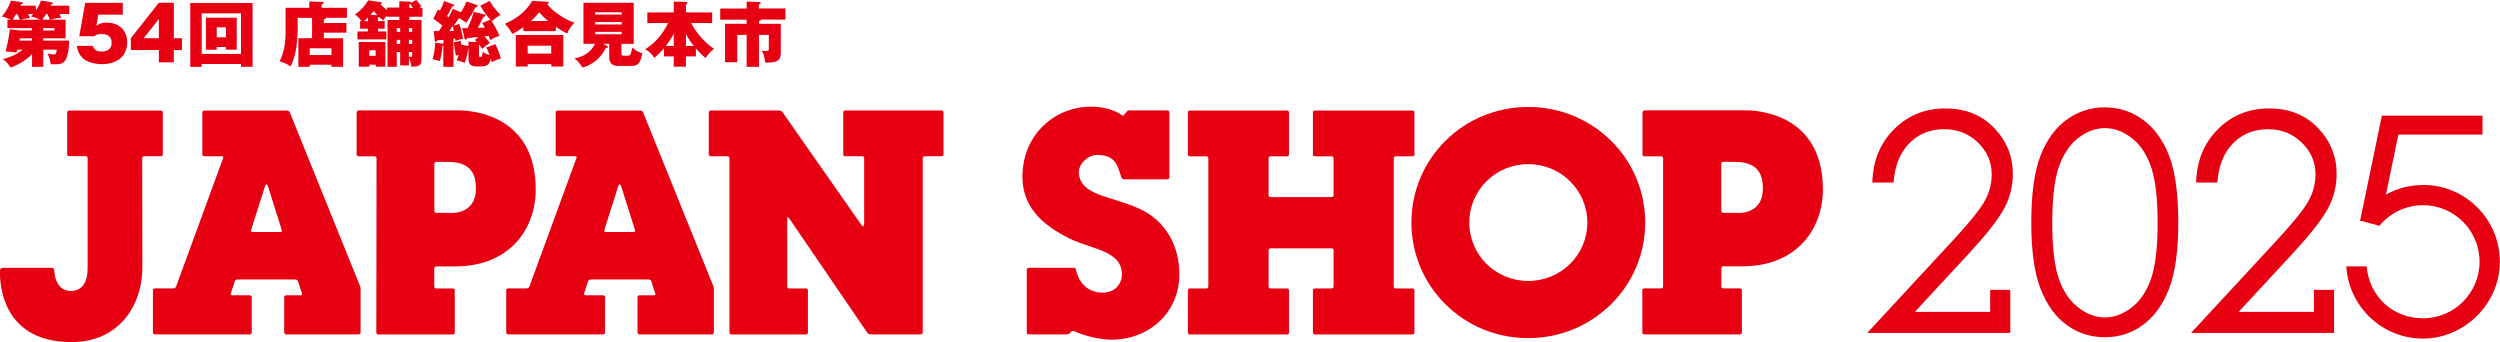
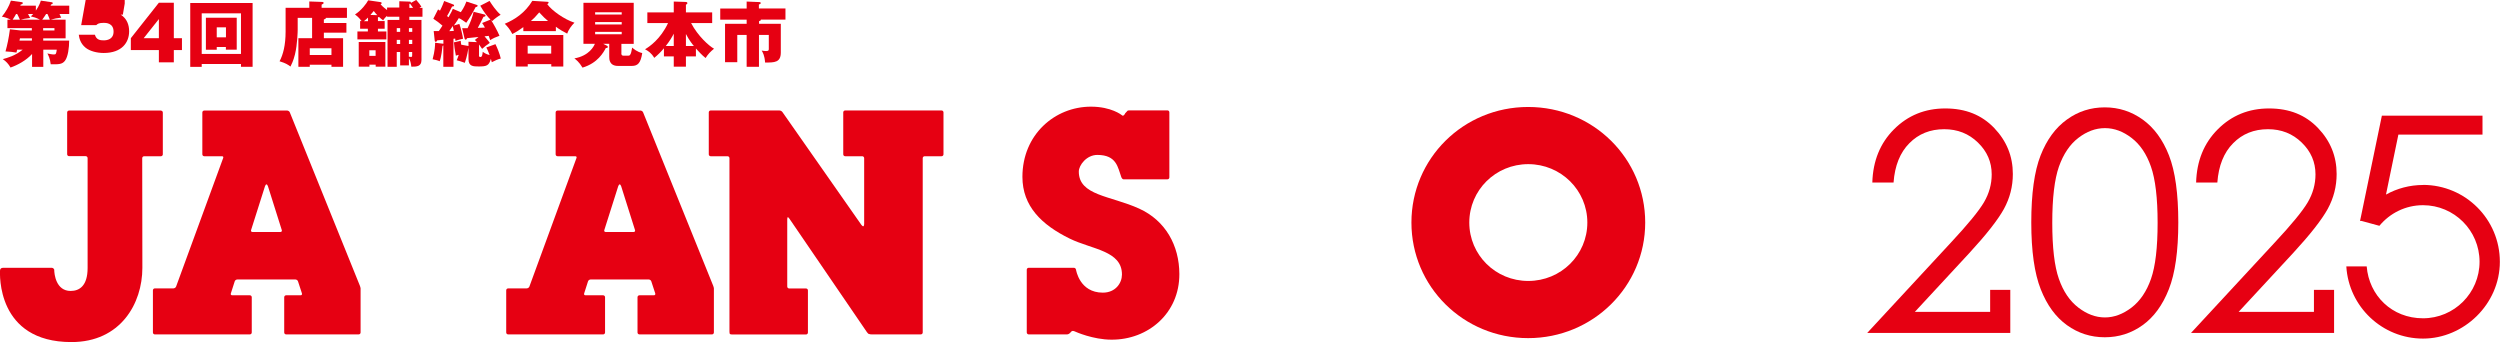
<svg xmlns="http://www.w3.org/2000/svg" id="_レイヤー_2" viewBox="0 0 322.74 44.16">
  <defs>
    <style>.cls-1{fill:#e60012;stroke-width:0px;}</style>
  </defs>
  <g id="_和文ロゴ">
    <path class="cls-1" d="M20.77,14.27h-11.85c-.14,0-.25.11-.25.25v5.39c0,.14.11.25.25.25h2.14c.14,0,.25.11.25.25v14.18c0,2.32-1.06,2.97-2.19,2.97-1.89,0-2.12-2.17-2.12-2.75-.04-.13-.18-.24-.32-.24H.41c-.26,0-.41.13-.41.38,0,.35-.49,9.21,9.22,9.21,6.34,0,9.16-4.97,9.16-9.59l-.02-14.15c0-.14.11-.25.25-.25h2.16c.14,0,.25-.11.25-.25v-5.39c0-.14-.11-.25-.25-.25Z" />
    <path class="cls-1" d="M34.4,23.8c.06,0,.15.11.19.24l1.79,5.67c.04.13-.04.24-.18.24h-3.61c-.14,0-.22-.11-.18-.24l1.8-5.67c.04-.13.13-.24.19-.24ZM46.55,37.22c0-.05-.04-.2-.09-.33l-9.05-22.39c-.05-.13-.21-.23-.35-.23h-10.69c-.14,0-.25.11-.25.25v5.4c0,.14.11.25.25.25h2.29c.14,0,.21.1.15.23l-6.08,16.6c-.05.13-.21.23-.35.23h-2.39c-.14,0-.25.11-.25.25v5.44c0,.14.11.25.25.25h12.26c.14,0,.25-.11.25-.25v-4.55c0-.14-.11-.25-.25-.25h-2.28c-.14,0-.22-.11-.17-.24l.5-1.56c.04-.13.19-.24.33-.24h7.51c.14,0,.29.11.33.24l.51,1.56c.04.13-.03.24-.17.24h-1.87c-.14,0-.25.11-.25.25v4.55c0,.14.11.25.25.25h9.36c.14,0,.25-.11.25-.25v-5.36c0-.14,0-.3,0-.35Z" />
    <path class="cls-1" d="M80,23.8c.06,0,.15.11.19.24l1.79,5.67c.04.13-.04.24-.18.24h-3.61c-.14,0-.22-.11-.18-.24l1.8-5.67c.04-.13.13-.24.19-.24ZM92.16,37.22c0-.05-.04-.2-.09-.33l-9.05-22.39c-.05-.13-.21-.23-.35-.23h-10.69c-.14,0-.25.11-.25.25v5.4c0,.14.11.25.25.25h2.29c.14,0,.21.1.15.23l-6.08,16.6c-.05.13-.21.23-.35.23h-2.39c-.14,0-.25.11-.25.25v5.44c0,.14.11.25.25.25h12.26c.14,0,.25-.11.25-.25v-4.55c0-.14-.11-.25-.25-.25h-2.28c-.14,0-.22-.11-.17-.24l.5-1.56c.04-.13.19-.24.33-.24h7.51c.14,0,.29.11.33.24l.51,1.56c.04.13-.03.24-.17.24h-1.87c-.14,0-.25.11-.25.25v4.55c0,.14.11.25.25.25h9.36c.14,0,.25-.11.25-.25v-5.36c0-.14,0-.3,0-.35Z" />
-     <path class="cls-1" d="M222.46,27.47c-.14,0-.25-.11-.25-.25v-6.07c0-.14.11-.25.25-.25h1.49c2.58,0,3.63,1.16,3.63,3.41,0,3.55-3.39,3.17-3.39,3.17h-1.73ZM212.29,14.26c-.14,0-.25.14-.25.28v5.39c0,.14.11.25.25.25h2.16c.14,0,.25.11.25.25v16.55c.01.14-.1.25-.24.25h-2.19c-.14,0-.25.11-.25.25v5.44c0,.14.11.25.25.25h12.35c.14,0,.25-.11.25-.25v-5.44c0-.14-.11-.25-.25-.25h-2.15c-.14,0-.25-.11-.25-.25v-2.35c0-.14.11-.25.25-.25h2.48c7,0,10.38-4.83,10.38-9.93,0-10.68-10.14-10.21-10.14-10.21h-12.88Z" />
-     <path class="cls-1" d="M56.32,27.47c-.14,0-.25-.11-.25-.25v-6.07c0-.14.11-.25.25-.25h1.49c2.58,0,3.63,1.16,3.63,3.41,0,3.55-3.39,3.17-3.39,3.17h-1.73ZM46.29,14.26c-.14,0-.25.14-.25.28v5.39c0,.14.11.25.25.25h2.07c.14,0,.25.11.25.25l-.03,22.5c0,.14.11.25.25.25h9.63c.14,0,.25-.11.25-.25v-5.44c0-.14-.11-.25-.25-.25h-2.15c-.14,0-.25-.11-.25-.25v-2.35c0-.14.11-.25.25-.25h2.47c7.01,0,10.38-4.83,10.38-9.93,0-10.68-10.14-10.21-10.14-10.21h-12.74Z" />
    <path class="cls-1" d="M112.17,43.13c-.07-.03-.18-.15-.26-.26l-10-14.64c-.08-.12-.17-.2-.21-.19-.04.01-.07.14-.07.27v8.68c0,.14.11.25.25.25h2.17c.14,0,.25.11.25.25v5.44c0,.14-.11.25-.25.25h-9.53c-.14,0-.27-.03-.3-.07-.03-.04-.05-.18-.05-.32v-22.37c0-.14-.11-.25-.25-.25h-2.17c-.14,0-.25-.11-.25-.25v-5.41c0-.14.11-.25.25-.25h8.86c.14,0,.32.09.4.21l10.19,14.56c.08.11.19.2.25.18.06-.01.11-.14.11-.28v-8.51c0-.14-.11-.25-.25-.25h-2.2c-.14,0-.25-.11-.25-.25v-5.41c0-.14.11-.25.25-.25h12.44c.14,0,.25.11.25.25v5.41c0,.14-.11.25-.25.25h-2.18c-.14,0-.25.11-.25.25v22.5c0,.14-.11.25-.25.25h-6.32c-.14,0-.31-.02-.37-.06Z" />
    <path class="cls-1" d="M145.22,14.67c.09-.11.24-.27.34-.37,0,0,.05-.05.19-.05h4.96c.14,0,.25.11.25.25v8.4c0,.14-.11.25-.25.25h-5.68c-.14,0-.26-.25-.26-.25-.47-1.27-.59-2.9-3.11-2.9-1.39,0-2.39,1.33-2.39,2.15,0,3.11,4.09,3.1,7.79,4.78,3.41,1.55,5.18,4.77,5.19,8.44.02,5.06-4.02,8.5-8.75,8.48-2.41,0-4.67-1.03-4.67-1.03-.12-.06-.24-.1-.34-.1-.15,0-.26.16-.35.26-.13.13-.27.19-.42.19h-4.92c-.14,0-.25-.12-.25-.26v-8.09c0-.14.11-.25.25-.25h5.83c.14,0,.26.11.28.25,0,0,.44,2.96,3.46,2.96,1.62,0,2.46-1.21,2.47-2.32.02-3.1-3.86-3.25-6.73-4.65-3.64-1.78-6.12-4.19-6.12-7.98,0-5.44,4.17-9.06,8.85-9.06,2.63,0,3.96,1.08,3.96,1.08.09.11.23.11.31,0l.13-.16Z" />
-     <path class="cls-1" d="M153.6,43.18c-.14,0-.25-.11-.25-.25v-5.44c0-.14.11-.25.25-.25h2.14c.14,0,.25-.11.25-.25v-16.56c0-.14-.11-.25-.25-.25h-2.14c-.14,0-.25-.11-.25-.25v-5.41c0-.14.11-.25.25-.25h12.56c.14,0,.25.11.25.25v5.41c0,.14-.11.25-.25.25h-2.14c-.14,0-.25.11-.25.25v4.76c0,.14.11.25.25.25h7.89c.14,0,.25-.11.25-.25v-4.76c0-.14-.11-.25-.25-.25h-2.17c-.14,0-.25-.11-.25-.25v-5.41c0-.14.11-.25.25-.25h12.61c.14,0,.25.11.25.25v5.41c0,.14-.11.25-.25.25h-2.17c-.14,0-.25.11-.25.25v16.56c0,.14.11.25.25.25h2.17c.14,0,.25.11.25.25v5.44c0,.14-.11.25-.25.25h-12.61c-.14,0-.25-.11-.25-.25v-5.44c0-.14.11-.25.25-.25h2.17c.14,0,.25-.11.25-.25v-4.68c0-.14-.11-.25-.25-.25h-7.89c-.14,0-.25.11-.25.25v4.68c0,.14.11.25.25.25h2.14c.14,0,.25.11.25.25v5.44c0,.14-.11.25-.25.25h-12.56Z" />
    <path class="cls-1" d="M197.28,13.81c-8.37,0-15.07,6.66-15.07,14.92s6.7,14.92,15.07,14.92,15.11-6.67,15.11-14.92-6.7-14.92-15.11-14.92ZM197.29,36.27c-4.23,0-7.61-3.37-7.61-7.54s3.39-7.54,7.61-7.54,7.63,3.37,7.63,7.54-3.39,7.54-7.63,7.54Z" />
    <path class="cls-1" d="M312.82,23.88c-1.74,0-3.38.45-4.8,1.24l1.6-7.74h10.86v-2.45h-12.99l-2.7,13.03-.11.51v.05s.18,0,.18,0l2.31.63c1.34-1.62,3.36-2.66,5.63-2.66,4.03,0,7.3,3.27,7.3,7.3s-3.27,7.3-7.3,7.3-6.97-2.95-7.27-6.7h-2.63c.31,5.2,4.63,9.32,9.9,9.32s9.92-4.44,9.92-9.92-4.44-9.92-9.92-9.92Z" />
    <path class="cls-1" d="M244.43,23.56h-2.72c.08-2.79,1.01-5.08,2.8-6.87,1.79-1.79,3.99-2.69,6.62-2.69s4.7.84,6.31,2.52c1.61,1.68,2.41,3.66,2.41,5.94,0,1.6-.38,3.1-1.15,4.51-.77,1.4-2.26,3.3-4.47,5.7l-7.03,7.59h9.72v-2.84h2.6v5.56h-18.47l10.8-11.66c2.19-2.35,3.62-4.09,4.28-5.22.66-1.13.99-2.33.99-3.59,0-1.59-.59-2.96-1.78-4.11-1.18-1.15-2.63-1.72-4.35-1.72-1.81,0-3.31.6-4.5,1.81-1.2,1.2-1.88,2.9-2.04,5.07Z" />
    <path class="cls-1" d="M280.01,20.07c-.8-2.04-1.93-3.58-3.39-4.63-1.46-1.05-3.09-1.58-4.9-1.58s-3.44.52-4.9,1.58c-1.46,1.05-2.59,2.59-3.39,4.63s-1.2,4.92-1.2,8.64.41,6.58,1.22,8.63c.81,2.06,1.94,3.6,3.39,4.64,1.45,1.04,3.07,1.56,4.88,1.56s3.43-.52,4.88-1.56c1.45-1.04,2.58-2.58,3.39-4.64.81-2.05,1.22-4.93,1.22-8.63s-.4-6.6-1.2-8.64ZM277.69,35.99c-.57,1.63-1.41,2.87-2.52,3.72-1.08.82-2.22,1.27-3.43,1.27s-2.35-.44-3.43-1.27c-1.11-.85-1.95-2.08-2.52-3.72-.57-1.63-.85-4.04-.85-7.23s.29-5.62.86-7.25c.58-1.63,1.41-2.87,2.51-3.71,1.07-.82,2.21-1.26,3.43-1.26s2.36.44,3.43,1.26c1.1.84,1.94,2.07,2.51,3.71.57,1.63.86,4.05.86,7.25s-.28,5.6-.85,7.23Z" />
    <path class="cls-1" d="M286.23,23.56h-2.72c.08-2.79,1.01-5.08,2.8-6.87,1.79-1.79,3.99-2.69,6.62-2.69s4.7.84,6.31,2.52c1.61,1.68,2.41,3.66,2.41,5.94,0,1.6-.38,3.1-1.15,4.51-.77,1.4-2.26,3.3-4.47,5.7l-7.03,7.59h9.72v-2.84h2.6v5.56h-18.47l10.8-11.66c2.19-2.35,3.62-4.09,4.28-5.22.66-1.13.99-2.33.99-3.59,0-1.59-.59-2.96-1.78-4.11-1.18-1.15-2.63-1.72-4.35-1.72-1.81,0-3.31.6-4.5,1.81-1.2,1.2-1.88,2.9-2.04,5.07Z" />
    <path class="cls-1" d="M2.22,6.4c-.03.13-.05.17-.1.39-.43-.07-.8-.13-1.41-.15.21-.74.43-1.72.57-2.86l1.35.15h1.48v-.3H.96v-1.09h.44c-.57-.27-.88-.34-1.16-.39C.75,1.53,1.15.86,1.41.08l1.4.2c.07,0,.13.03.13.12,0,.1-.08.15-.26.18l-.06.15h2.01v.64c.47-.69.59-1.11.64-1.29l1.41.21c.07,0,.13.05.13.12,0,.1-.11.14-.22.17-.02.04-.05.11-.06.15h2.41v1.08h-1.26c.07.13.14.28.22.47-.49.05-.89.12-1.36.26h1.93v2.41h-2.89v.29h3.35c0,.91-.15,2.09-.54,2.6-.36.47-.8.47-1.84.46-.09-.74-.3-1.16-.43-1.4.26.06.58.13.85.13.23,0,.29-.06.36-.62h-1.74v2.22h-1.45v-1.66c-.75.82-1.84,1.42-2.78,1.75-.28-.49-.57-.79-1-1.09.54-.14,1.6-.42,2.57-1.22h-.68ZM2.57,2.54c-.15-.35-.31-.66-.35-.73h-.15c-.15.27-.19.36-.44.73h.93ZM4.12,4.95h-1.54c-.05.18-.05.21-.07.29h1.61v-.29ZM5.16,2.54c-.5-.26-.86-.35-1.17-.42q.12-.13.29-.31h-.66c.15.26.2.36.27.51-.49.05-1.05.17-1.22.22h2.48ZM6.43,2.54c-.08-.23-.13-.36-.3-.73h-.18c-.14.23-.33.51-.5.73h.99ZM5.57,3.93h1.46v-.3h-1.46v.3Z" />
-     <path class="cls-1" d="M15.86,1.89h-3.17l-.25,1.44c.16-.12.54-.41,1.37-.41,1.34,0,2.61.81,2.61,2.56,0,1.44-.94,2.8-3.28,2.8-.87,0-1.8-.24-2.34-.68-.73-.59-.83-1.34-.88-1.68h2.08c.18.67.7.73,1.13.73s1.28-.12,1.28-1.13c0-1.13-1.02-1.13-1.25-1.13-.65,0-.8.12-.98.29h-1.95l.77-4.31h4.85v1.53Z" />
+     <path class="cls-1" d="M15.86,1.89h-3.17c.16-.12.54-.41,1.37-.41,1.34,0,2.61.81,2.61,2.56,0,1.44-.94,2.8-3.28,2.8-.87,0-1.8-.24-2.34-.68-.73-.59-.83-1.34-.88-1.68h2.08c.18.67.7.73,1.13.73s1.28-.12,1.28-1.13c0-1.13-1.02-1.13-1.25-1.13-.65,0-.8.12-.98.29h-1.95l.77-4.31h4.85v1.53Z" />
    <path class="cls-1" d="M20.51.35h1.93v4.58h1.05v1.53h-1.05v1.59h-1.93v-1.59h-3.62v-1.53L20.51.35ZM20.51,4.93v-2.47l-1.96,2.47h1.96Z" />
    <path class="cls-1" d="M26.04,8.27v.36h-1.48V.39h8.05v8.23h-1.5v-.36h-5.07ZM31.11,6.95V1.72h-5.07v5.24h5.07ZM27.98,6.08v.34h-1.4V2.29h3.98v4.12h-1.4v-.34h-1.19ZM29.17,4.82v-1.29h-1.19v1.29h1.19Z" />
    <path class="cls-1" d="M44.72,2.97v1.25h-2.91v.71h2.48v3.69h-1.5v-.26h-2.8v.26h-1.47v-3.69h1.77v-2.62h-1.86v1.55c0,.15-.03,1.85-.35,3.16-.22.87-.45,1.3-.58,1.57-.26-.2-.61-.44-1.41-.68.46-.85.78-2.09.78-3.84V1.01h3.06V.19l1.7.06c.07,0,.15.05.15.13,0,.1-.11.14-.26.22v.41h3.27v1.3h-2.72c0,.14-.16.18-.26.2v.46h2.91ZM39.99,7.1h2.8v-.87h-2.8v.87Z" />
    <path class="cls-1" d="M53.74,0c.41.48.47.55.66.86l-.26.16h.4v1.14h-1.7v.41h1.57v5.18c0,.85-.63.86-1.31.86-.04-.4-.13-.78-.31-1.12v.95h-1.13v-1.73h-.44v1.91h-1.19V2.57h1.52v-.41h-1.58v-.12c-.23.21-.33.31-.51.58-.19-.13-.31-.23-.53-.43-.04.02-.05.03-.14.05v.48h.87v.99h-.87v.35h1.09v1.03h-3.74v-1.03h1.35v-.35h-1v-.99h.19c-.13-.17-.4-.53-.85-.85.83-.54,1.48-1.4,1.7-1.83l1.58.23c.05,0,.16.04.16.12,0,.11-.1.15-.14.17.29.33.71.64.84.74v-.33h1.58V.16l1.33.05c.12,0,.2.05.16.17l.68-.38ZM49.75,5.42v3.19h-1.25v-.26h-.81v.26h-1.38v-3.19h3.44ZM47.51,2.27c-.14.14-.3.28-.54.47h.54v-.47ZM47.68,6.49v.72h.81v-.72h-.81ZM48.71,1.96c-.11-.11-.26-.27-.46-.54-.23.29-.4.48-.43.51l.89.03ZM51.66,3.63h-.44v.48h.44v-.48ZM51.66,5.15h-.44v.53h.44v-.53ZM52.79,4.11h.43v-.48h-.43v.48ZM52.79,5.68h.43v-.53h-.43v.53ZM52.79,7.32c.06,0,.16.03.26.03.15,0,.16-.05.16-.28v-.36h-.43v.61ZM53.33,1.02c-.05-.08-.33-.46-.39-.54-.04,0-.05.02-.09.03v.51h.48Z" />
    <path class="cls-1" d="M59.48,1.58c.08-.11.49-.68.73-1.38l1.3.42c.09.03.15.05.15.13,0,.12-.19.16-.26.17-.47.9-.78,1.41-1.21,2.02-.35-.26-.69-.49-.96-.6-.04.06-.38.64-.64.95l.71-.2c.21.56.43,1.54.48,1.91-.09.02-.8.18-.98.28-.03-.22-.03-.25-.04-.3-.04,0-.19.03-.22.03v3.61h-1.31v-2.75s-.04.03-.1.06c-.03.28-.15,1.41-.37,1.98-.17-.1-.69-.22-.91-.26.29-1.07.32-1.82.32-2.13l1.07.13v-.51c-.13.02-.68.06-.79.07-.1.16-.13.19-.19.19-.09,0-.13-.09-.14-.16l-.13-1.23h.66c.22-.3.33-.49.47-.7-.46-.39-.71-.59-1.18-.89l.61-1.2c.12.06.15.08.25.16.07-.14.35-.68.54-1.25l1.2.46c.07.03.08.08.08.11,0,.11-.1.14-.26.14-.28.61-.57,1.11-.65,1.23.12.09.13.1.19.16.37-.65.46-.84.56-1.09l1.04.44ZM58.01,4.02c.37-.02.41-.02.58-.03,0-.03-.13-.57-.14-.63-.16.22-.32.46-.45.66ZM61.83,7.17c0,.08.03.19.19.19.22,0,.26-.29.3-.68.18.14.42.31.89.43-.2-.55-.31-.75-.43-.98l1.18-.43c.21.42.54,1.2.69,1.86-.31.05-.82.29-1.16.47-.04-.14-.05-.19-.12-.44-.24.9-.56.99-1.57.99-.69,0-1.32,0-1.32-.95v-1.47c-.03.19-.18,1.12-.47,1.95-.24-.1-.88-.29-1.05-.33.06-.16.15-.33.26-.7-.14.03-.22.05-.37.11-.16-.81-.21-1.27-.25-1.72l.88-.2c0,.14.02.18.06.5l.94.17v-.55l1.09.05c-.1-.13-.16-.18-.27-.28l.48-.39c-.41.04-1.07.11-1.49.16-.05.19-.16.19-.17.19-.07,0-.15-.11-.15-.16l-.31-1.32h.7c.34-.68.63-1.42.78-2.12l1.41.35c.06.02.13.07.13.14,0,.11-.12.14-.27.17-.44.87-.48.97-.73,1.42.15,0,.79-.03.92-.04-.16-.31-.26-.45-.36-.59l1.08-.44c-.36-.35-.84-.94-1.32-1.79l1.2-.62c.31.49.79,1.22,1.43,1.79-.3.16-.78.51-1.09.81-.08-.06-.09-.07-.16-.14.25.34.89,1.51,1.1,2.04-.47.16-.84.33-1.2.56-.05-.17-.09-.28-.19-.55-.25.04-.32.04-.54.06.44.49.59.72.68.85-.48.33-.7.49-.99.77-.09-.14-.15-.22-.4-.57v1.41Z" />
    <path class="cls-1" d="M71.76,4.02h-4.2v-.52c-.5.37-.87.61-1.42.89-.33-.64-.65-1-.98-1.32,1.31-.55,2.62-1.41,3.56-2.96l1.93.12c.06,0,.17,0,.17.11,0,.08-.1.15-.17.2.59.83,2.21,1.97,3.51,2.39-.41.4-.78.93-.94,1.41-.57-.29-.98-.53-1.46-.89v.56ZM68.13,8.28v.31h-1.54v-4.07h6.13v4.07h-1.55v-.31h-3.04ZM71.16,6.92v-1.02h-3.04v1.02h3.04ZM70.75,2.71c-.4-.33-.53-.46-1.14-1.11-.56.66-.63.71-1.07,1.11h2.21Z" />
    <path class="cls-1" d="M80.21,6.88c0,.24.11.31.3.31h.59c.19,0,.36-.05.51-1.05.18.16.63.56,1.3.71-.2,1.3-.58,1.66-1.34,1.66h-1.79c-1.13,0-1.13-.89-1.13-1.17v-1.69h-.79l.51.26c.06.04.1.06.1.15,0,.14-.19.14-.26.14-.3.56-1.04,1.94-3.01,2.53-.44-.74-.85-1.04-1.05-1.19,1.94-.35,2.53-1.59,2.65-1.89h-1.48V.36h6.49v5.3h-1.59v1.22ZM80.26,1.88v-.3h-3.43v.3h3.43ZM76.83,2.85v.31h3.43v-.31h-3.43ZM76.83,4.11v.31h3.43v-.31h-3.43Z" />
    <path class="cls-1" d="M89.85,7.28h-1.3v1.33h-1.57v-1.33h-1.27v-1.05c-.37.45-.79.87-1.25,1.24-.36-.62-.79-.9-1.19-1.11.54-.31,2.01-1.31,2.97-3.38h-2.67v-1.38h3.41V.2l1.53.05c.08,0,.23.02.23.15,0,.11-.11.16-.19.21v.99h3.39v1.38h-2.72c.87,1.67,2.32,2.96,2.96,3.31-.45.36-.77.69-1.09,1.2-.48-.37-.94-.89-1.25-1.23v1.02ZM86.98,4.35c-.21.41-.51.93-1.03,1.59h1.03v-1.59ZM89.58,5.94c-.16-.18-.62-.76-1.03-1.55v1.55h1.03Z" />
    <path class="cls-1" d="M98.23,2.54c0,.12-.13.16-.24.19v.34h2.81v3.71c0,1.3-.84,1.3-2.03,1.29-.06-.91-.3-1.31-.44-1.54.25.04.41.06.58.06.34,0,.34-.11.34-.31v-1.77h-1.27v4.11h-1.59v-4.11h-1.21v3.52h-1.58V3.07h2.79v-.53h-3.41v-1.44h3.41V.2l1.67.07c.08,0,.15.05.15.12,0,.11-.13.16-.24.19v.51h3.43v1.44h-3.19Z" />
  </g>
</svg>